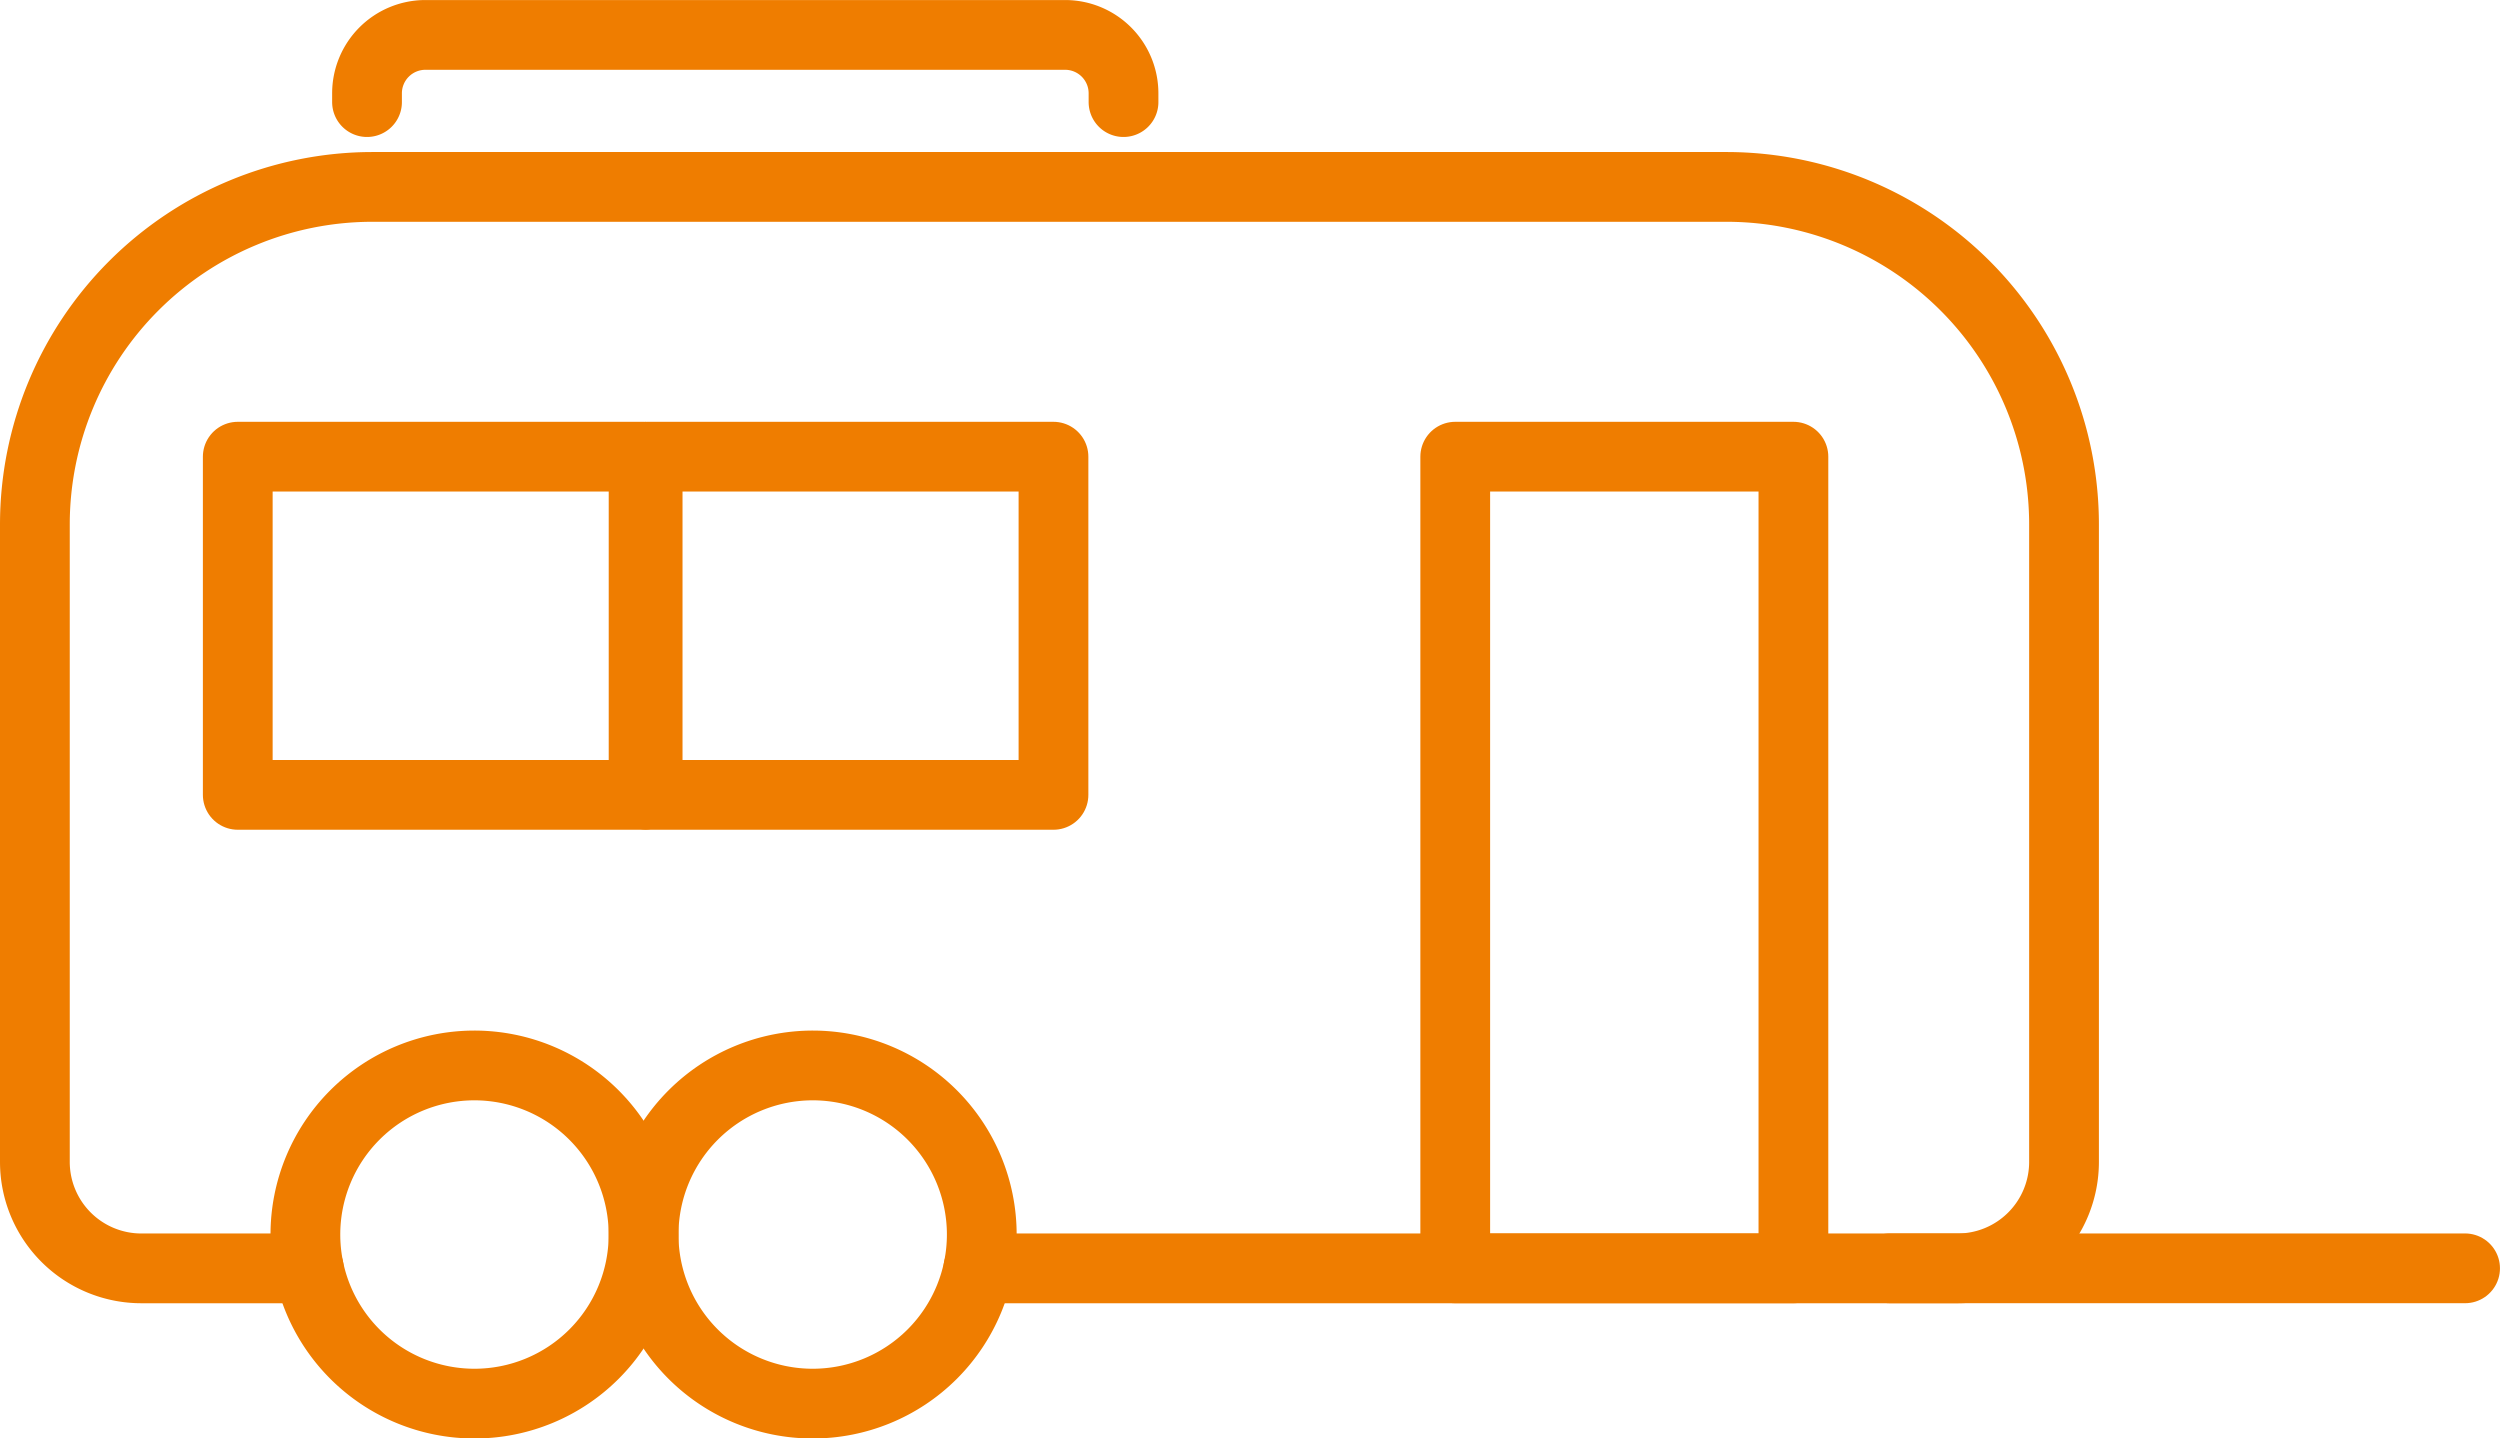
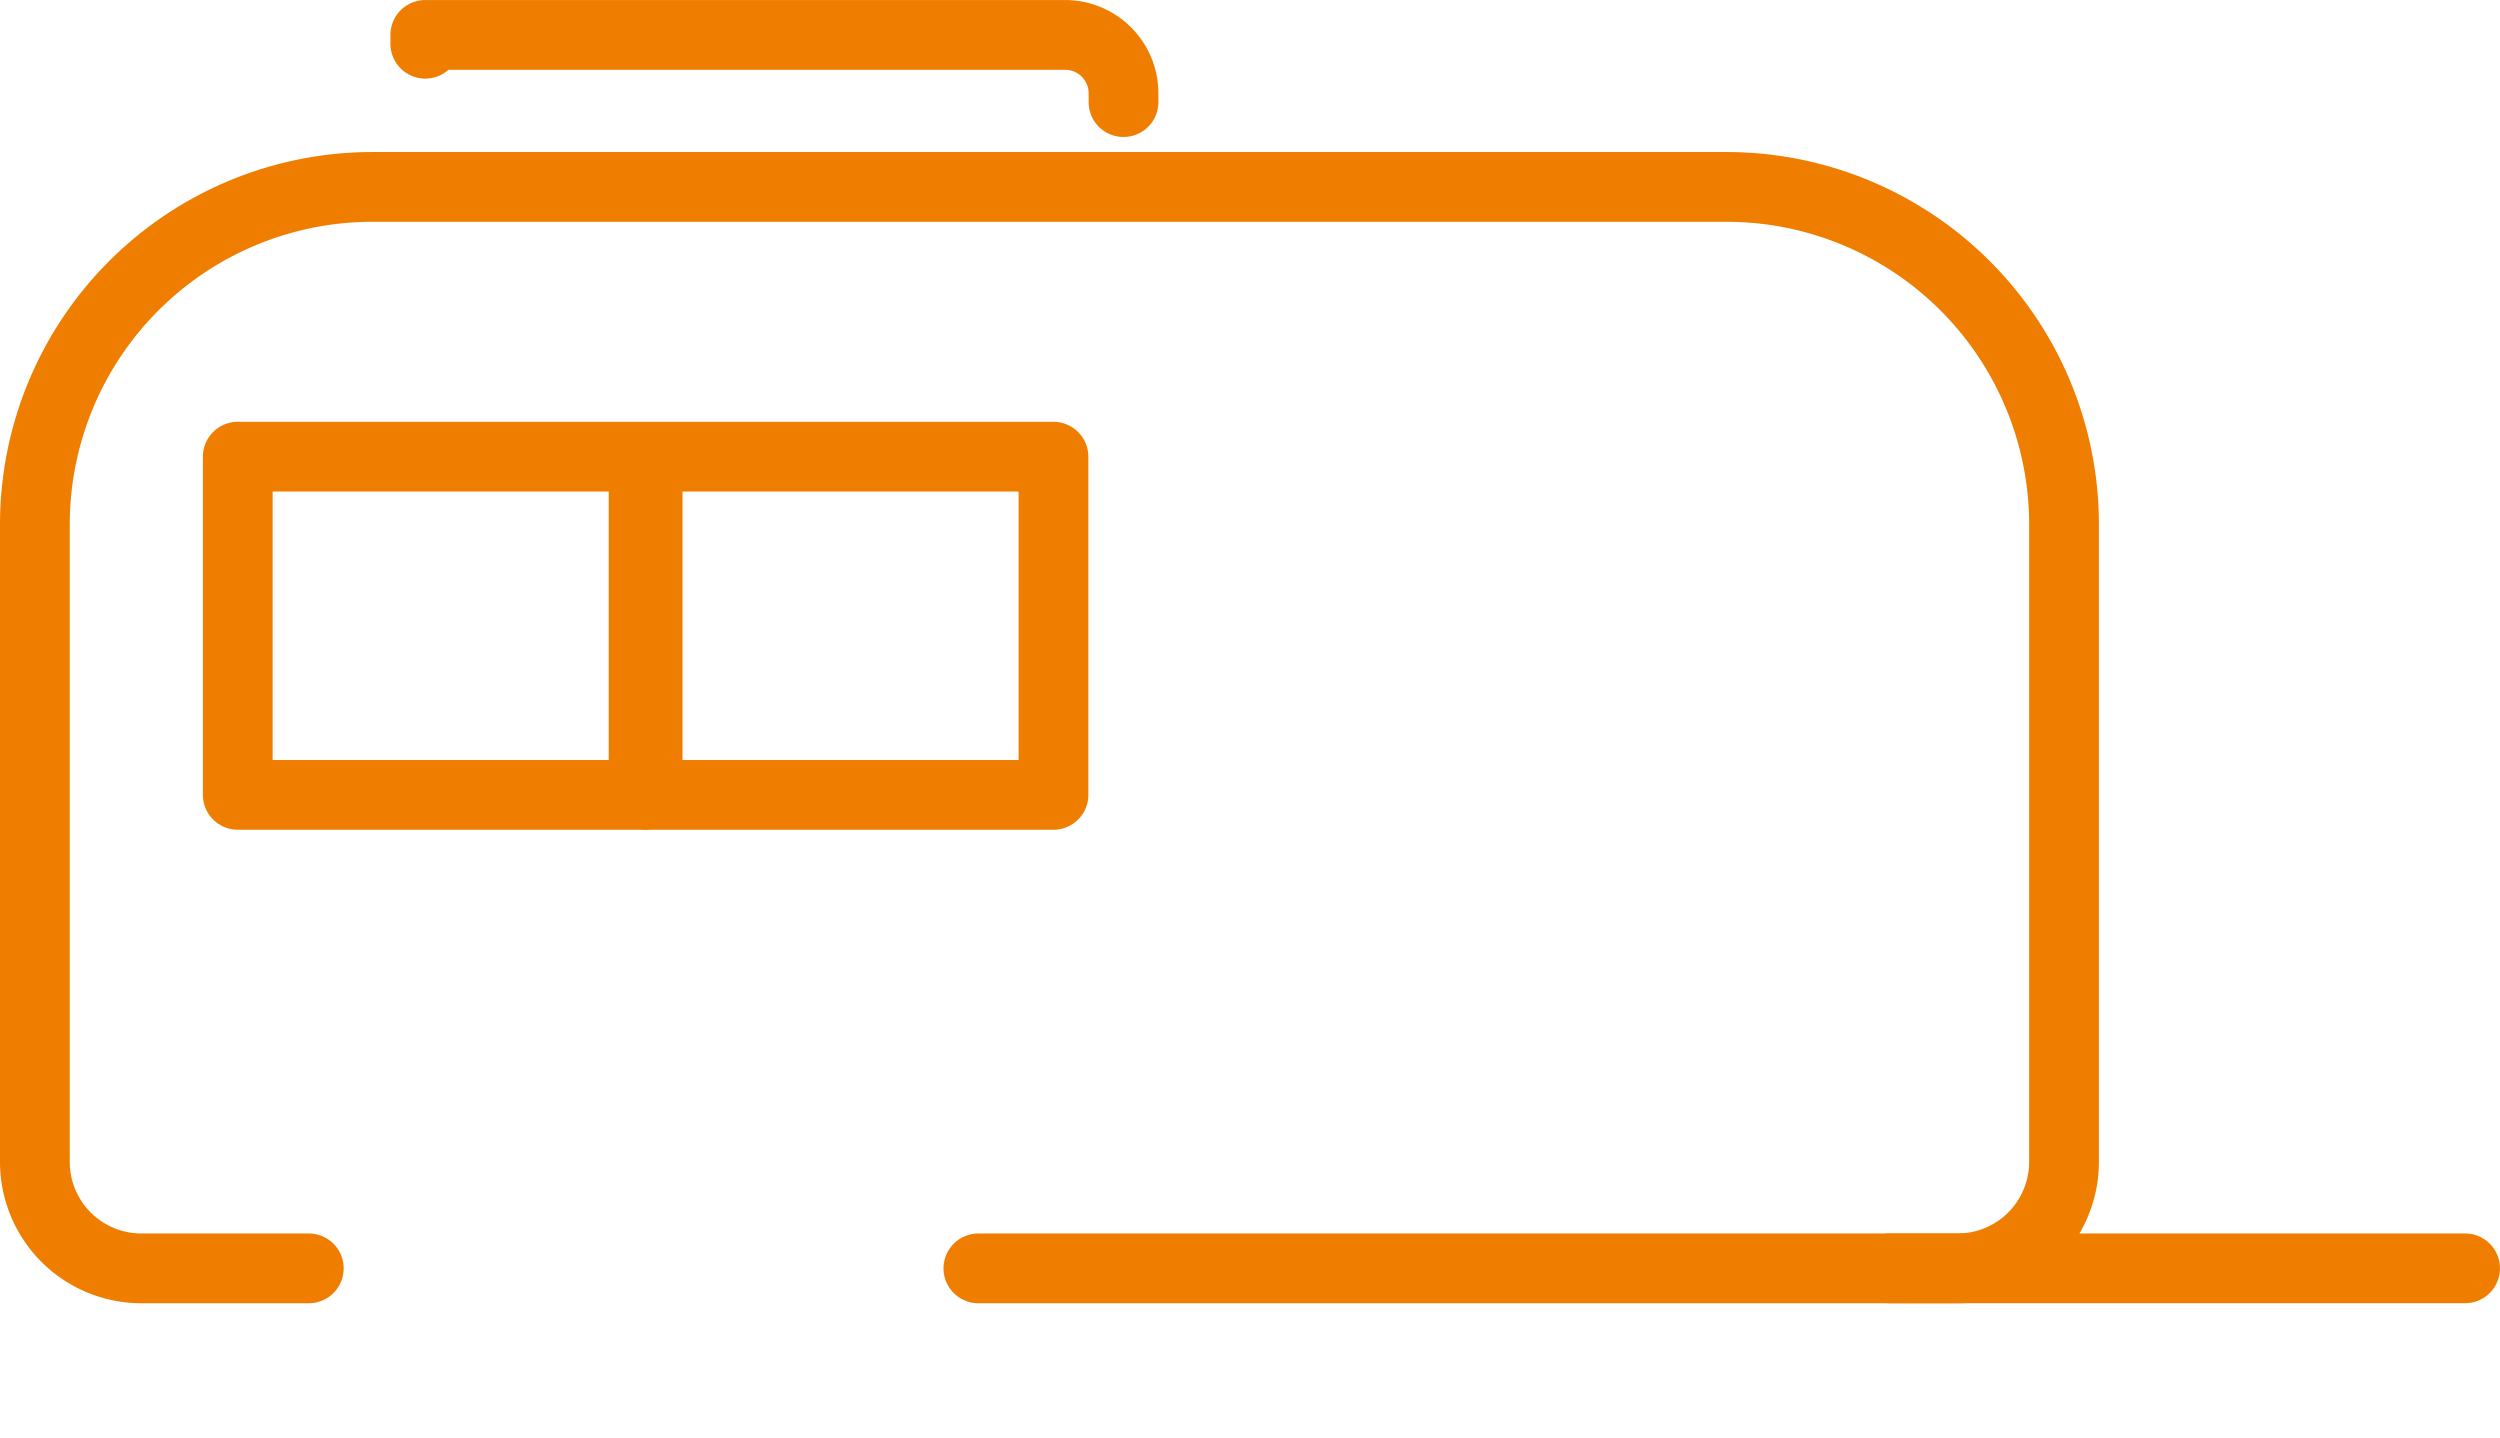
<svg xmlns="http://www.w3.org/2000/svg" width="71.679" height="41.244" viewBox="0 0 71.679 41.244">
  <g id="Gruppe_1080" data-name="Gruppe 1080" transform="translate(-834.309 -769.009)">
-     <path id="Pfad_168" data-name="Pfad 168" d="M69.349,228.827a4.848,4.848,0,1,0,4.848,4.848A4.854,4.854,0,0,0,69.349,228.827Z" transform="translate(778.564 570.73)" fill="none" stroke="#ef7d00" stroke-linecap="round" stroke-linejoin="round" stroke-width="2" />
-     <path id="Pfad_169" data-name="Pfad 169" d="M142.473,228.827a4.848,4.848,0,1,1-4.848,4.848A4.854,4.854,0,0,1,142.473,228.827Z" transform="translate(715.137 570.73)" fill="none" stroke="#ef7d00" stroke-linecap="round" stroke-linejoin="round" stroke-width="2" />
    <path id="Pfad_170" data-name="Pfad 170" d="M33.052,69.875H61.126a3.053,3.053,0,0,0,3.053-3.053V48.549A9.68,9.68,0,0,0,54.5,38.868H15.681A9.681,9.681,0,0,0,6,48.549V66.822a3.053,3.053,0,0,0,3.053,3.053h4.8" transform="translate(829.309 735.5)" fill="none" stroke="#ef7d00" stroke-linecap="round" stroke-linejoin="round" stroke-width="2" />
    <path id="Pfad_172" data-name="Pfad 172" d="M0,0H16.492" transform="translate(888.495 805.374)" fill="none" stroke="#ef7d00" stroke-linecap="round" stroke-width="2" />
    <rect id="Rechteck_110" data-name="Rechteck 110" width="11.636" height="9.696" transform="translate(841.126 782.103)" fill="none" stroke="#ef7d00" stroke-linecap="round" stroke-linejoin="round" stroke-width="2" />
    <rect id="Rechteck_111" data-name="Rechteck 111" width="11.636" height="9.696" transform="translate(852.878 782.103)" fill="none" stroke="#ef7d00" stroke-linecap="round" stroke-linejoin="round" stroke-width="2" />
-     <rect id="Rechteck_112" data-name="Rechteck 112" width="9.696" height="23.271" transform="translate(876.033 782.103)" fill="none" stroke="#ef7d00" stroke-linecap="round" stroke-linejoin="round" stroke-width="2" />
-     <path id="Pfad_171" data-name="Pfad 171" d="M99.49,7.926V7.674A1.675,1.675,0,0,0,97.815,6H79.471A1.675,1.675,0,0,0,77.8,7.674v.252" transform="translate(767.032 764.01)" fill="none" stroke="#ef7d00" stroke-linecap="round" stroke-linejoin="round" stroke-width="2" />
+     <path id="Pfad_171" data-name="Pfad 171" d="M99.49,7.926V7.674A1.675,1.675,0,0,0,97.815,6H79.471v.252" transform="translate(767.032 764.01)" fill="none" stroke="#ef7d00" stroke-linecap="round" stroke-linejoin="round" stroke-width="2" />
  </g>
</svg>